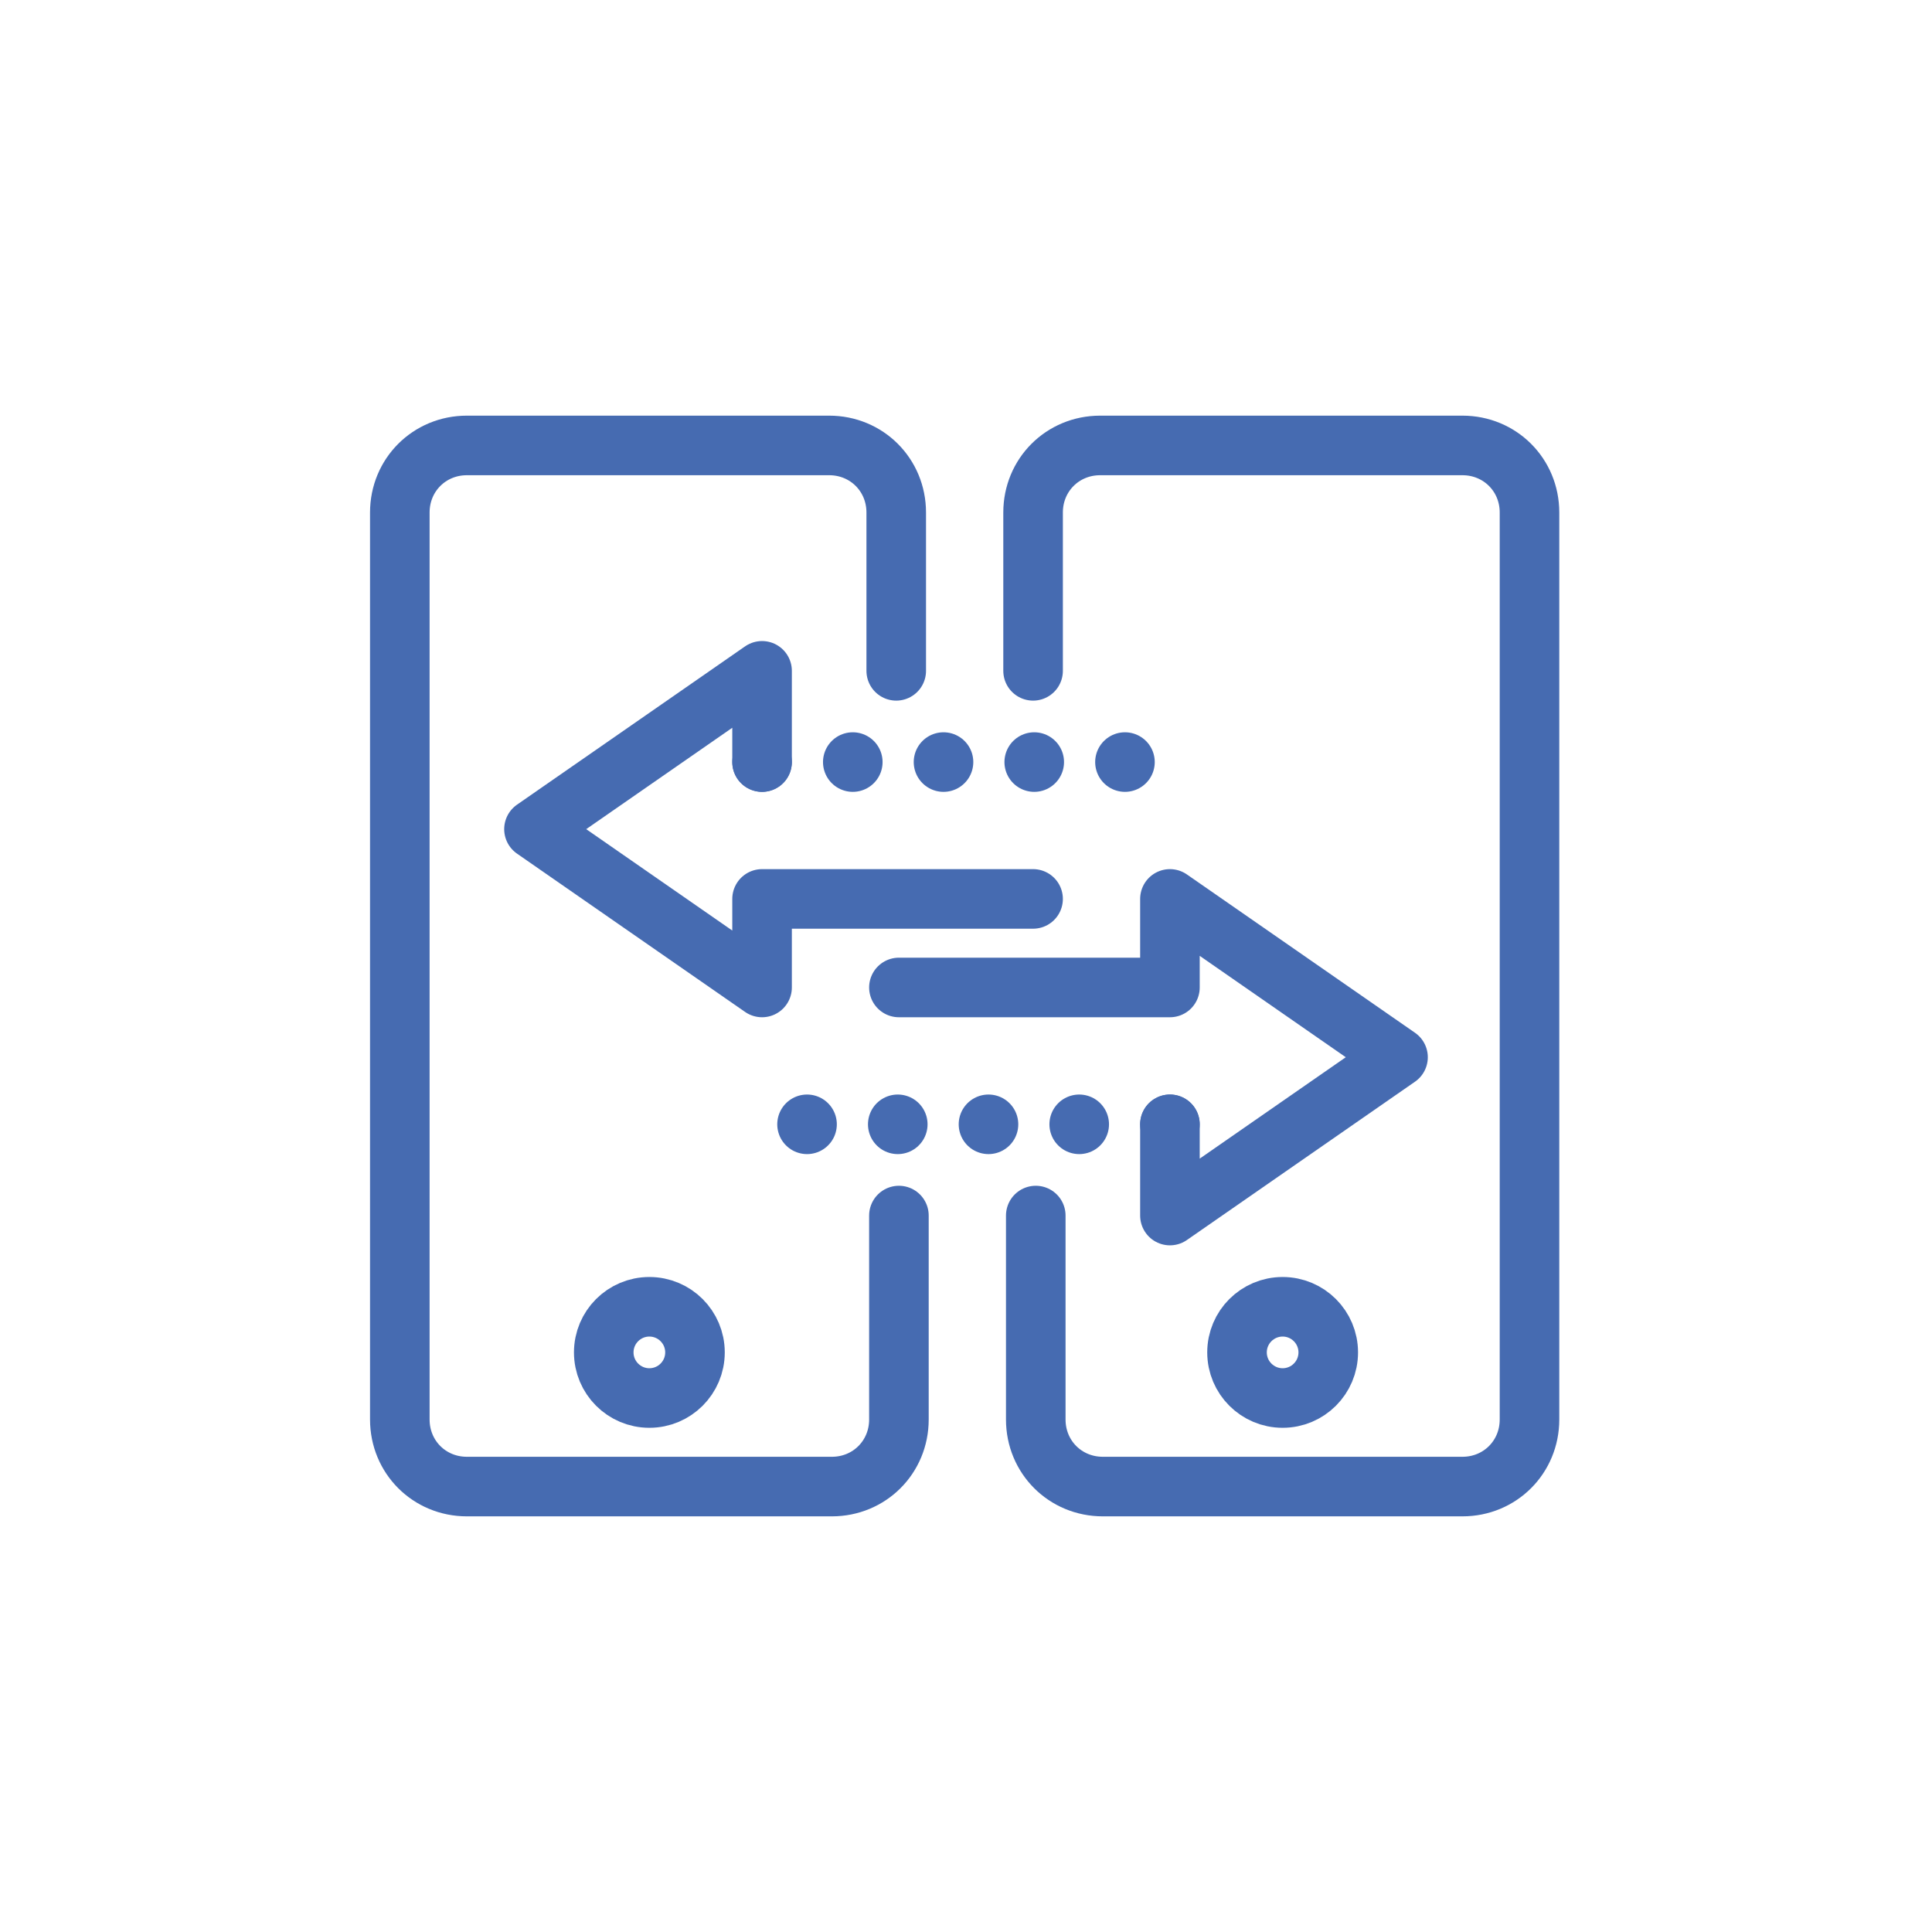
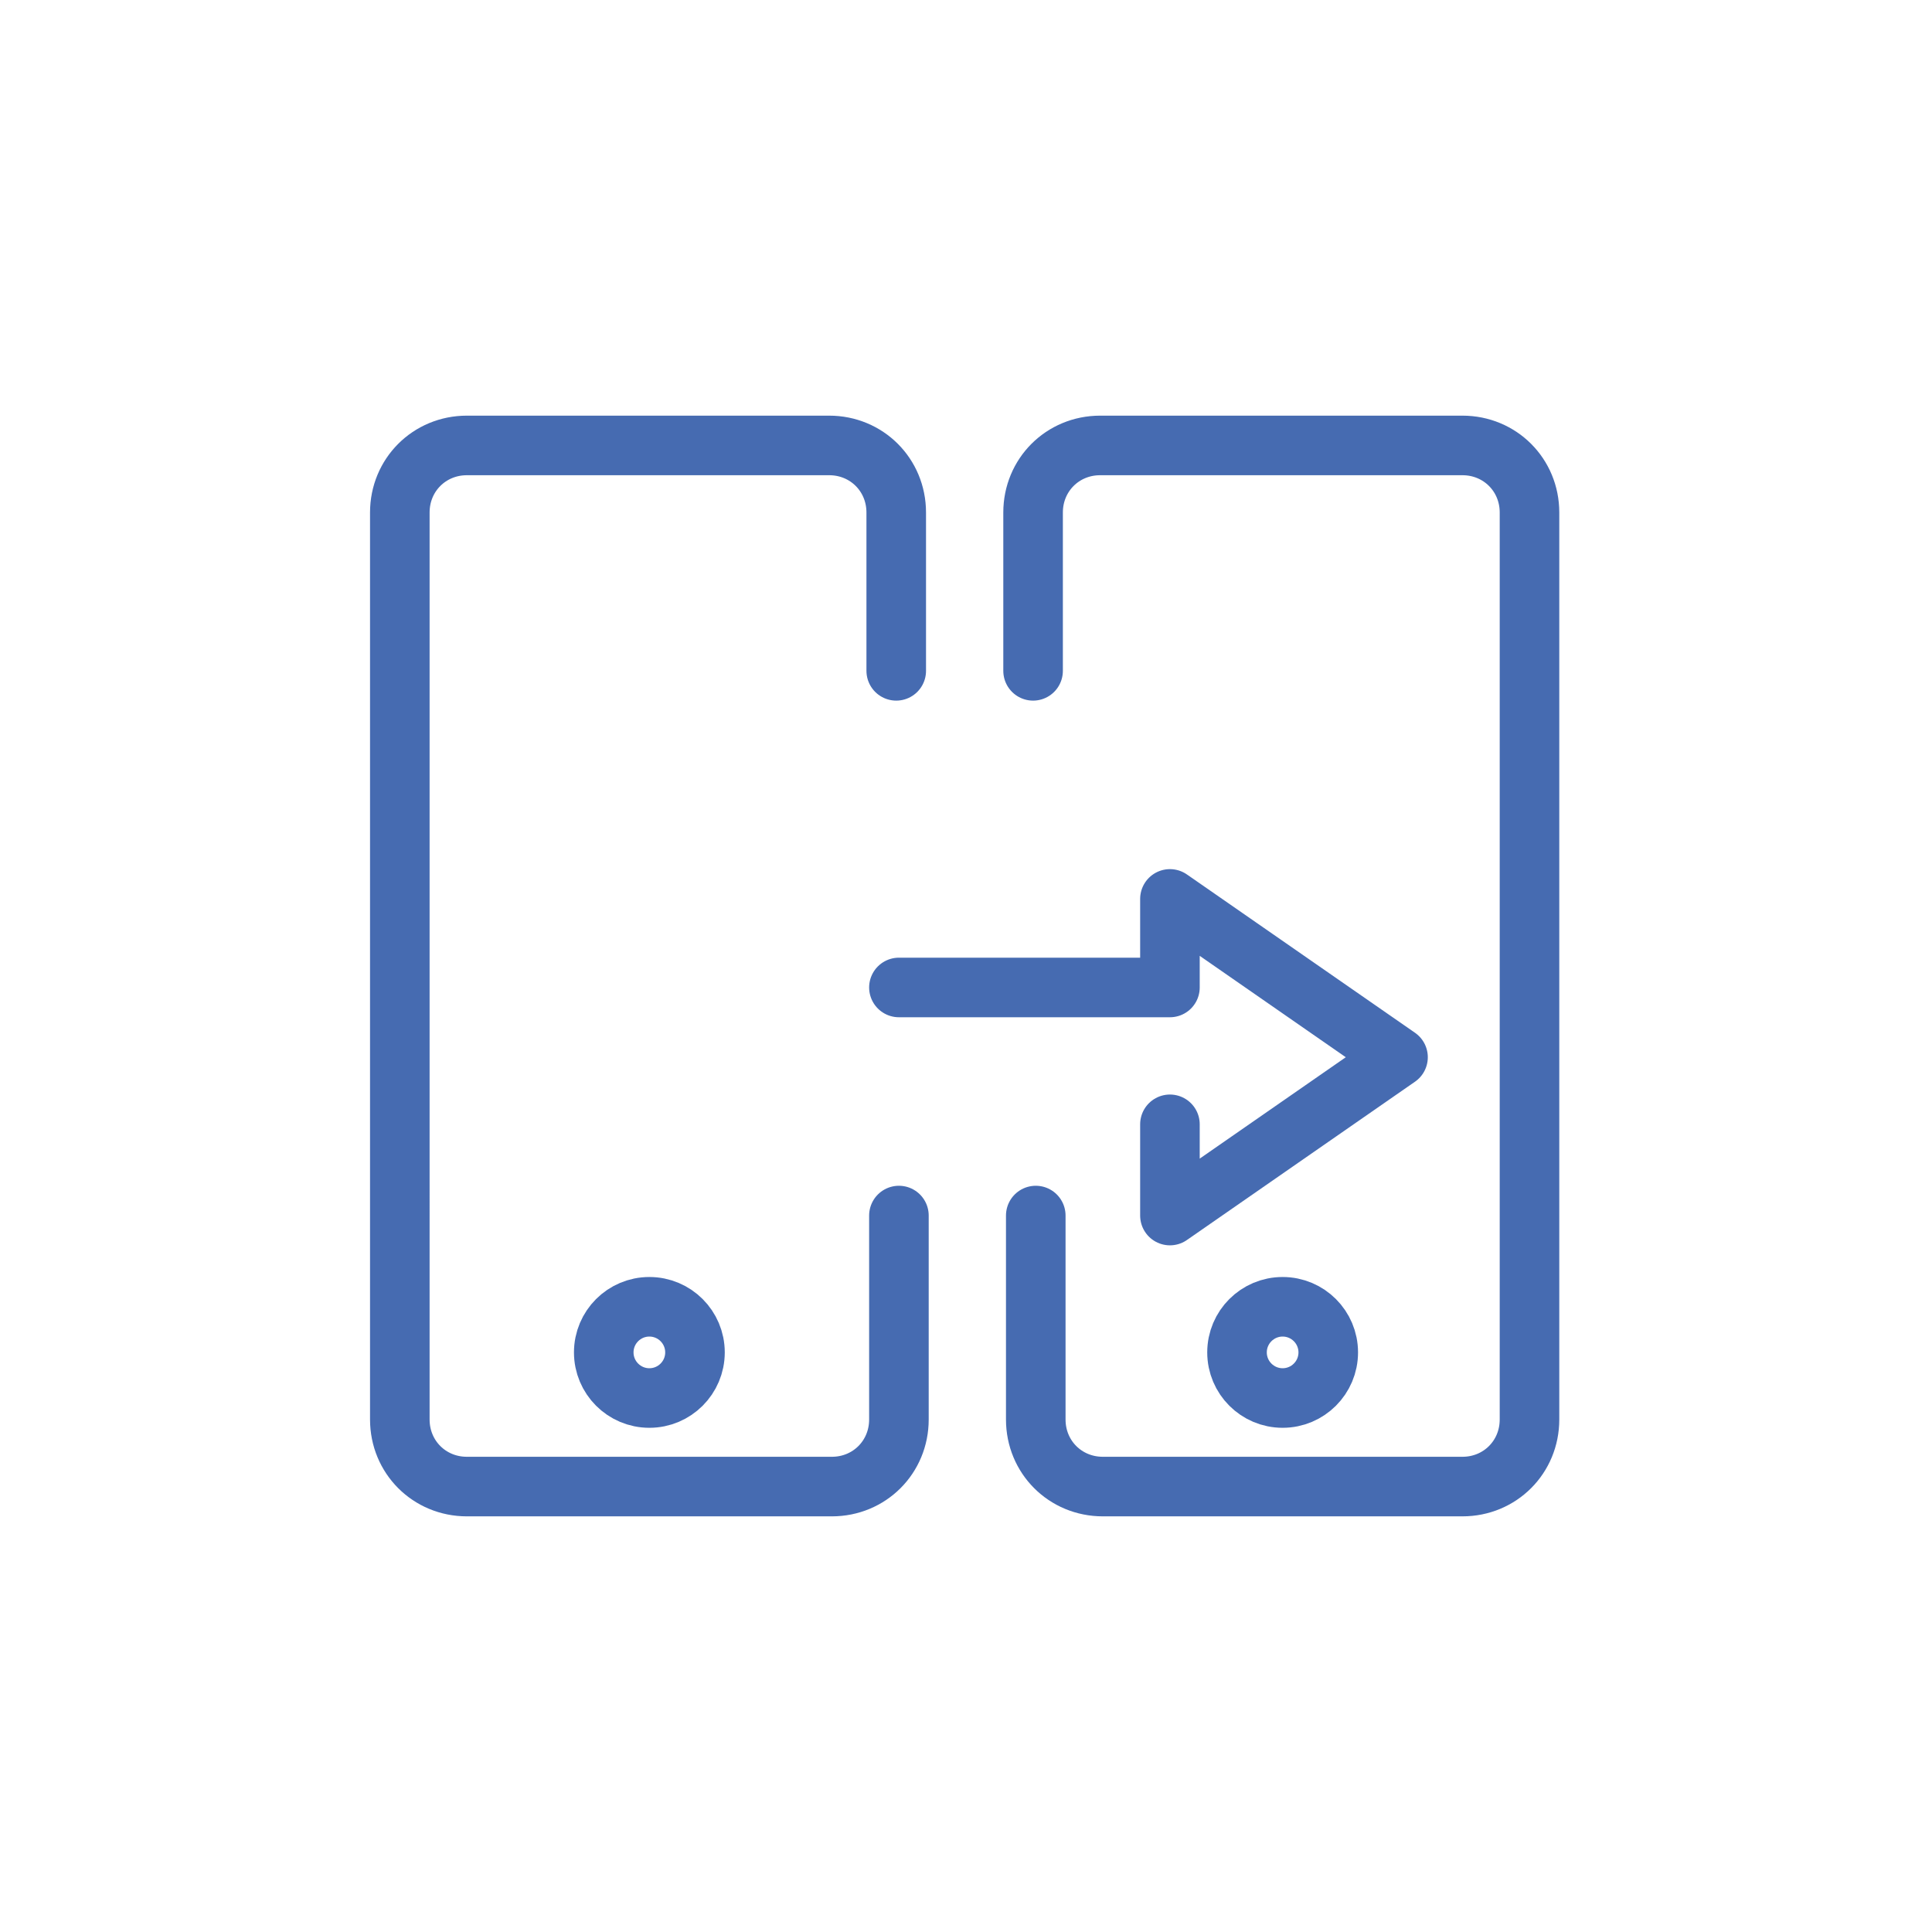
<svg xmlns="http://www.w3.org/2000/svg" version="1.1" id="Layer_1" x="0" y="0" viewBox="0 0 72 72" xml:space="preserve">
  <style type="text/css">.st0,.st1{fill:none;stroke:#466bb1;stroke-width:2.22;stroke-linecap:round;stroke-linejoin:round}.st1{stroke-dasharray:0,0,0,3.381}</style>
  <g>
    <path class="st0" d="M43.6 41.9v3.4l8.5-5.9-8.5-5.9v3.3H33.5" />
    <path class="st0" d="M38.5 25v-5.9c0-1.4 1.1-2.5 2.5-2.5h13.5c1.4 0 2.5 1.1 2.5 2.5v33.8c0 1.4-1.1 2.5-2.5 2.5H41.1c-1.4 0-2.5-1.1-2.5-2.5v-7.6" />
-     <path class="st1" d="M28.4 28.4h16.9" />
-     <path class="st0" d="M28.4 28.4V25l-8.5 5.9 8.5 5.9v-3.3h10.1" />
    <path class="st0" d="M33.5 45.3v7.6c0 1.4-1.1 2.5-2.5 2.5H17.4c-1.4 0-2.5-1.1-2.5-2.5V19.1c0-1.4 1.1-2.5 2.5-2.5h13.5c1.4 0 2.5 1.1 2.5 2.5V25" />
-     <path class="st1" d="M43.6 41.9H26.7" />
    <path class="st0" d="M24.2 19.9" />
    <circle class="st0" cx="24.2" cy="50.4" r="1.7" />
    <circle class="st0" cx="47.8" cy="50.4" r="1.7" />
  </g>
</svg>